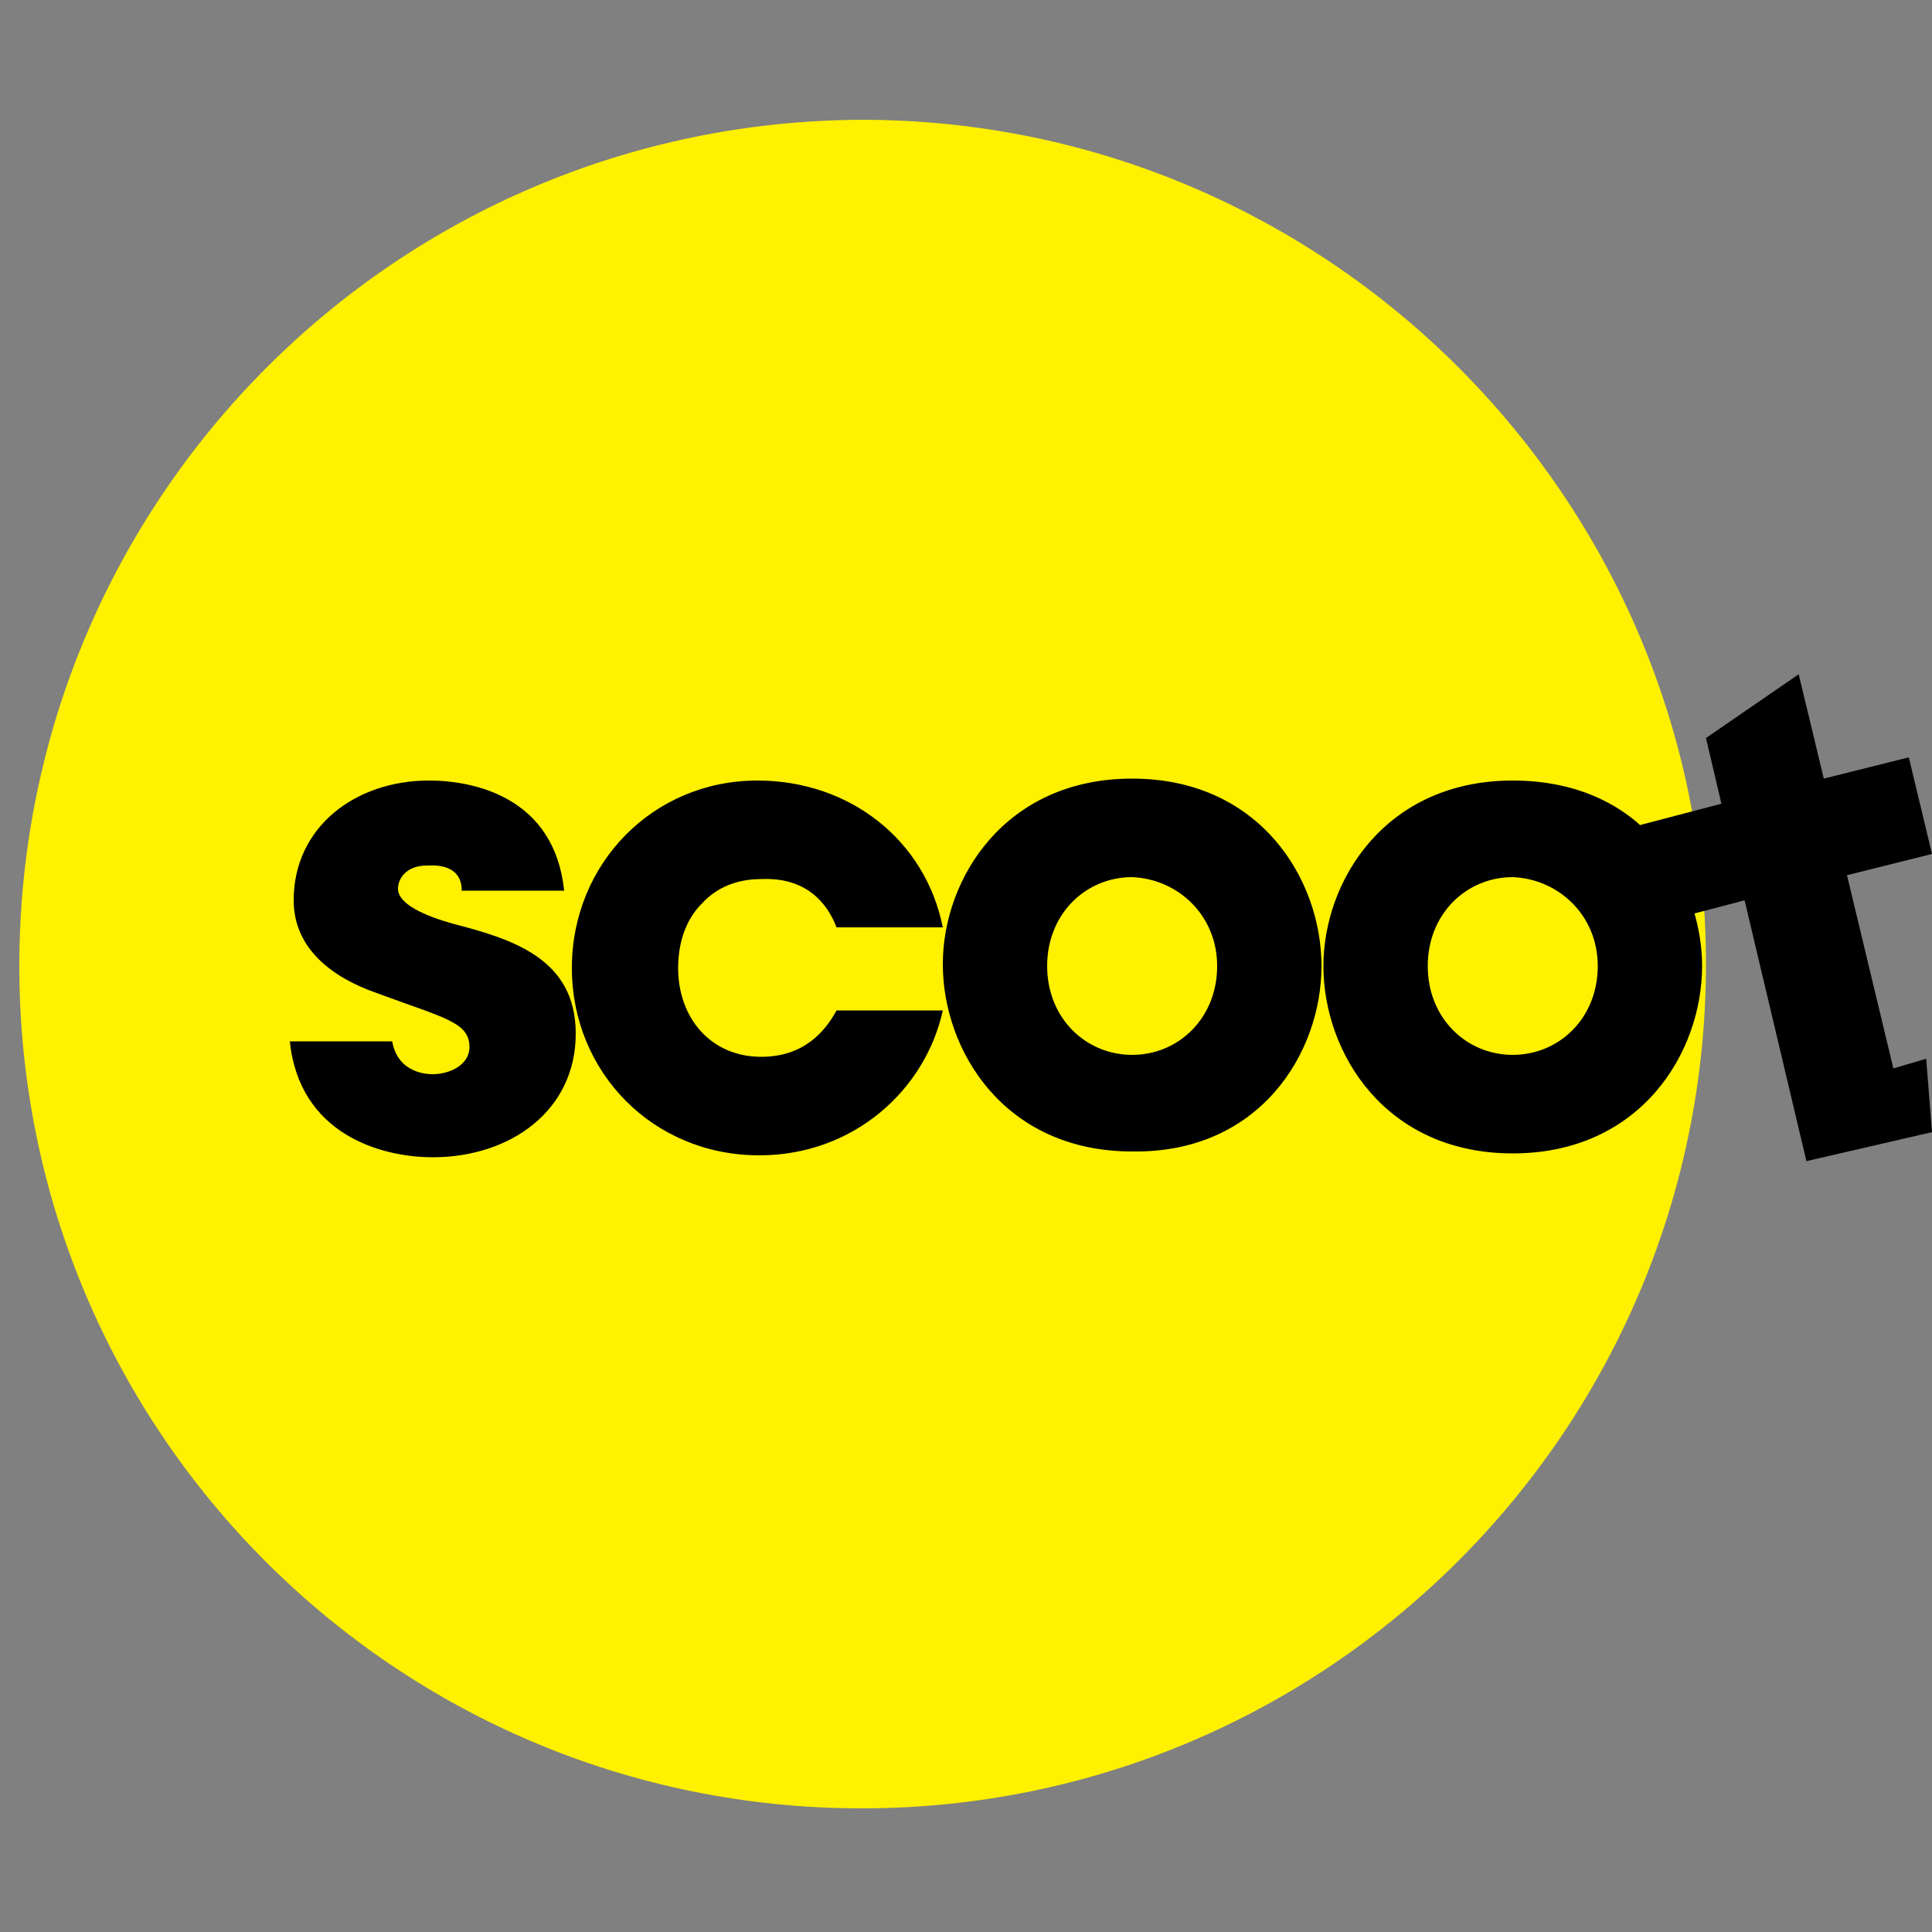
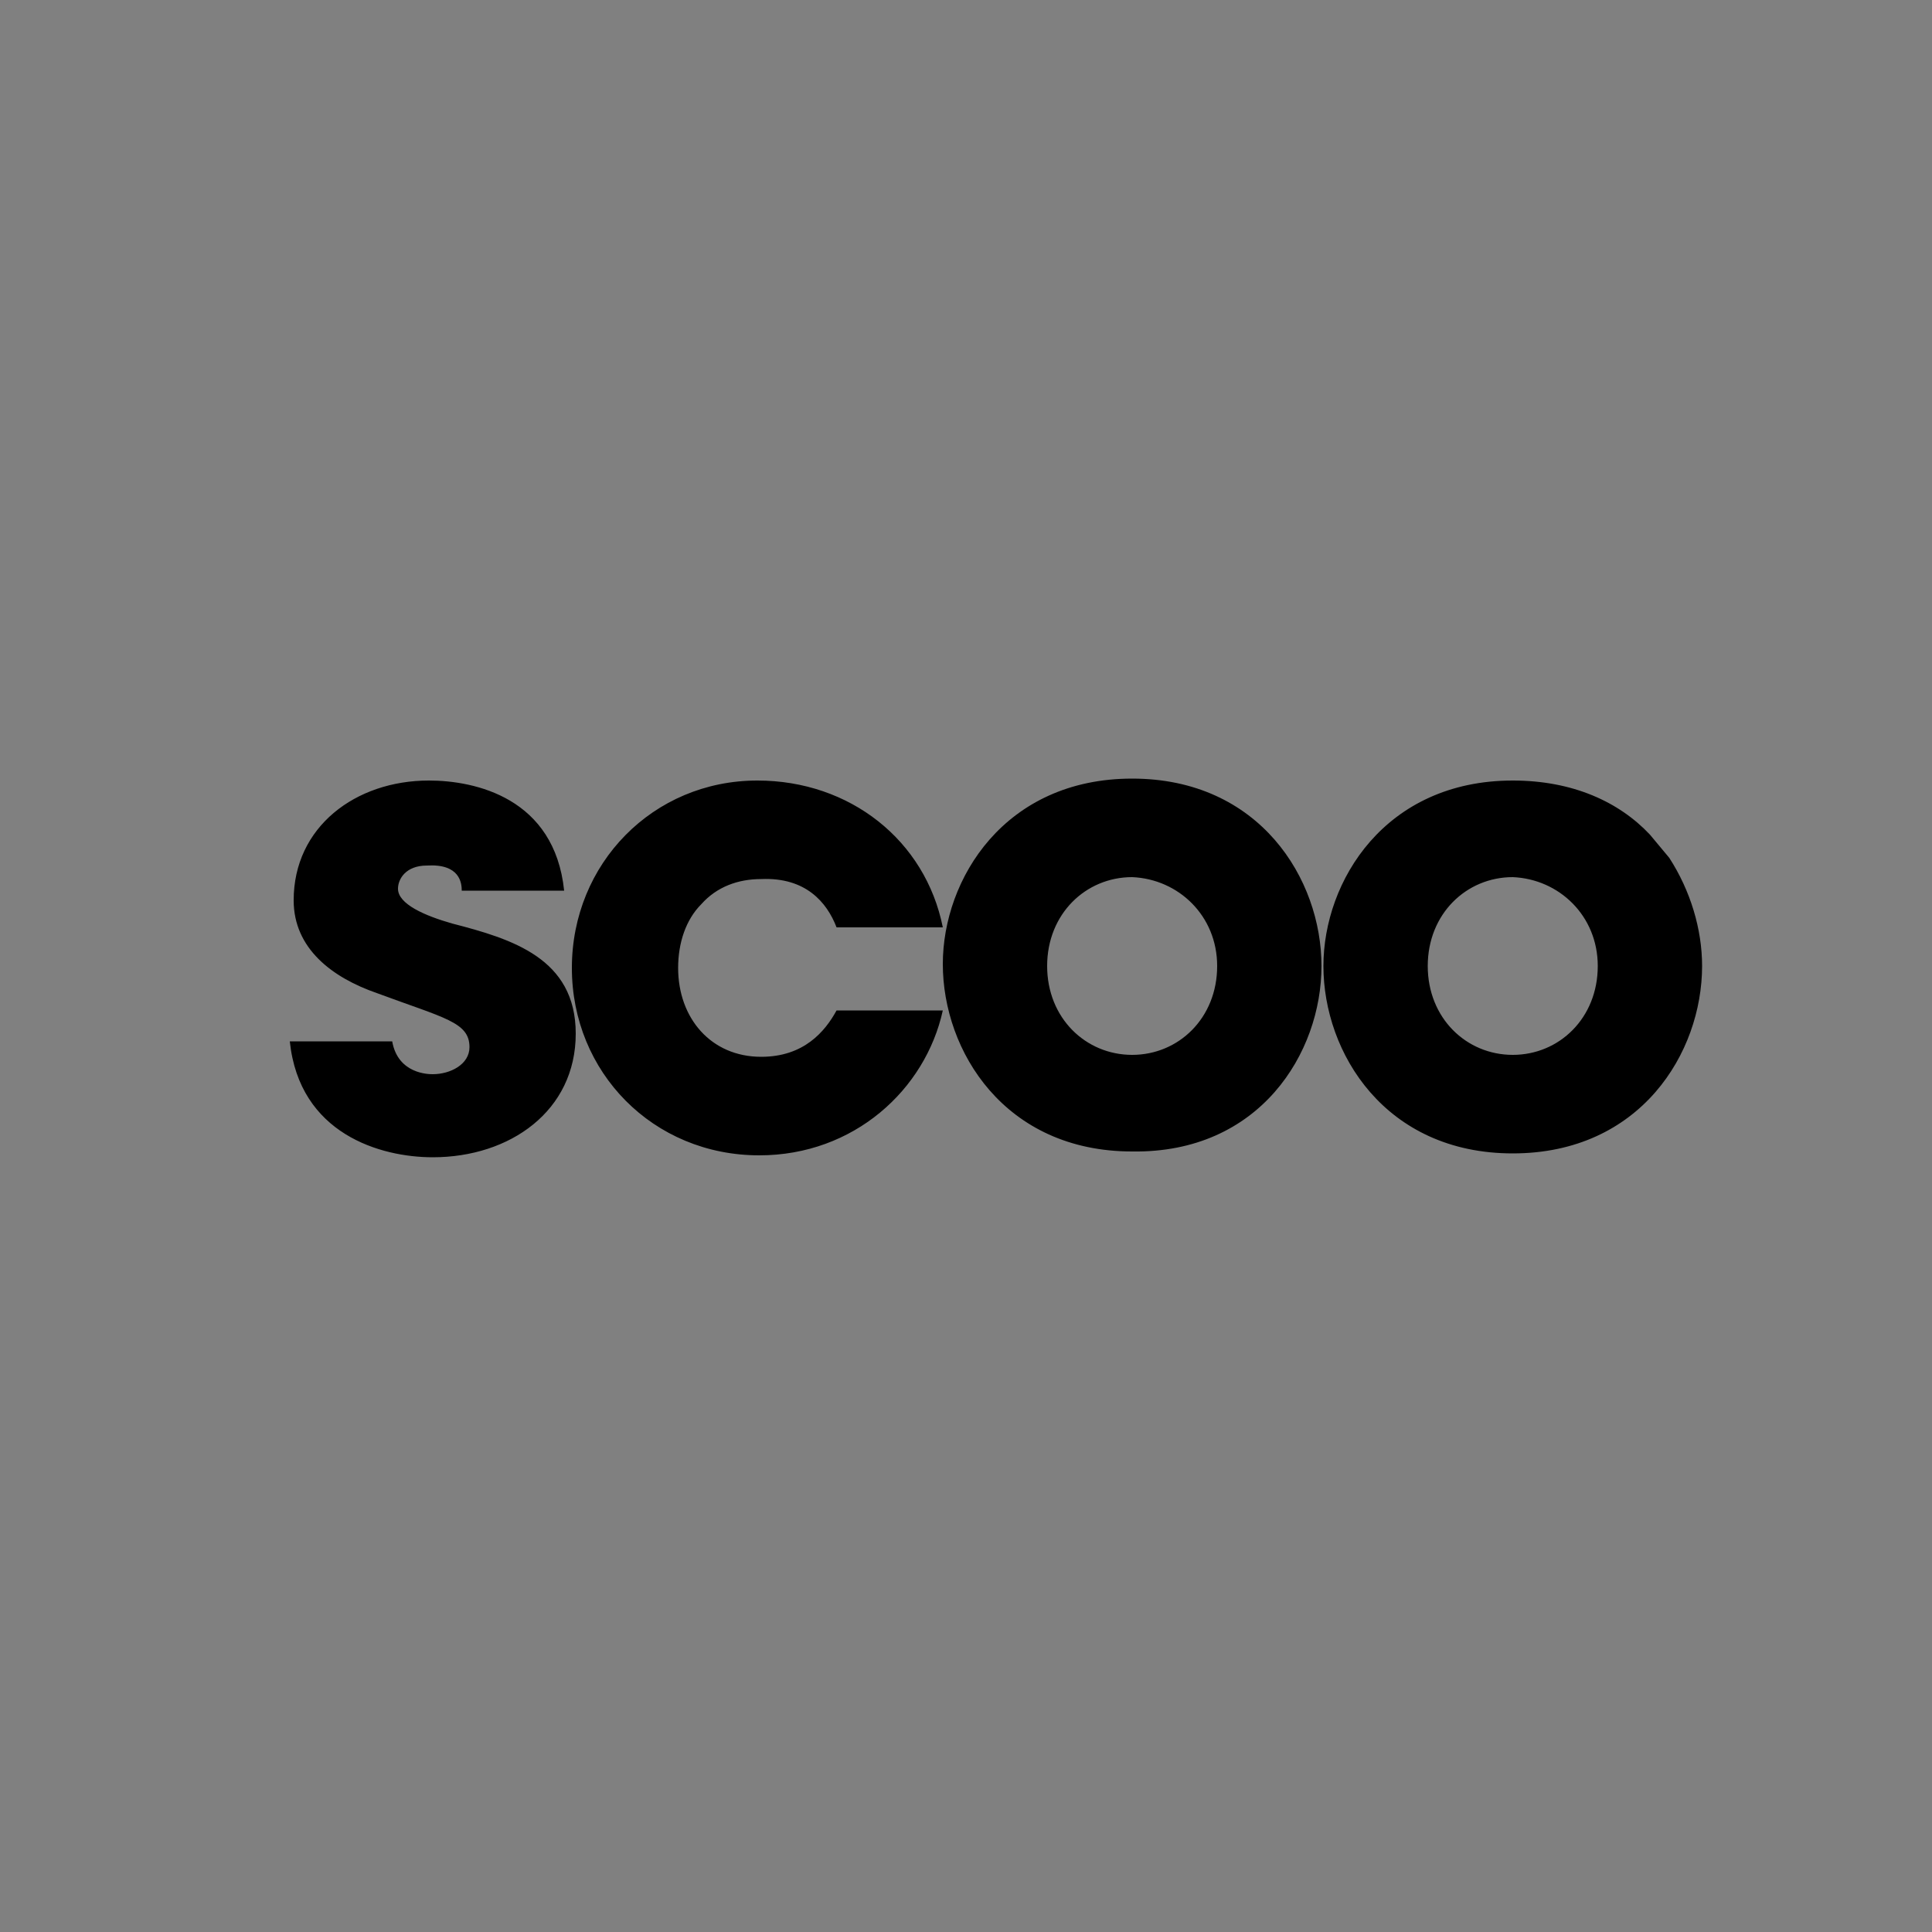
<svg xmlns="http://www.w3.org/2000/svg" version="1.1" id="레이어_1" x="0px" y="0px" viewBox="0 0 100 100" style="enable-background:new 0 0 100 100;" xml:space="preserve">
  <rect x="0" y="0" width="100" height="100" fill="#808080" stroke="none" />
  <style type="text/css">
	.st0{fill:#FFF100;}
</style>
  <g>
-     <path class="st0" d="M44.6,93.6c24.1,0,43.7-19.6,43.7-43.7c0-24.1-19.6-43.7-43.7-43.7C20.5,6.3,1,25.8,1,50   C1,74.1,20.5,93.6,44.6,93.6" />
-     <polyline points="86.1,47.7 90.3,46.6 93.5,60.1 100,58.6 99.7,54.8 98,55.3 95.6,45.3 100,44.2 98.8,39.2 94.4,40.3 93.1,34.9    88.3,38.2 89.1,41.6 84.9,42.7 86,47.7  " />
    <path d="M23.9,46.1h5.3c-0.5-4.8-4.6-5.7-7-5.7c-3.8,0-7,2.4-7,6.2c0,2.5,2,4,4.3,4.8c3.5,1.3,4.8,1.5,4.8,2.8c0,0.9-1,1.4-1.9,1.4   c-0.2,0-1.8,0-2.1-1.7H15c0.5,4.8,4.7,6,7.4,6c4,0,7.4-2.4,7.4-6.4c0-3.9-3.3-4.9-6.4-5.7c-1.4-0.4-2.8-1-2.8-1.8   c0-0.5,0.4-1.2,1.5-1.2C23.8,44.7,23.9,45.7,23.9,46.1 M43.3,48h5.5c-0.9-4.5-4.8-7.6-9.6-7.6c-5.4,0-9.6,4.3-9.6,9.7   c0,5.4,4.2,9.7,9.7,9.7c4.9,0,8.6-3.4,9.5-7.5h-5.5c-0.6,1.1-1.7,2.4-3.9,2.4c-2.6,0-4.3-2-4.3-4.6c0-1.3,0.4-2.5,1.2-3.3   c0.8-0.9,1.9-1.3,3.1-1.3C41.7,45.4,42.8,46.7,43.3,48 M63,50c0,2.7-2,4.6-4.4,4.6c-2.4,0-4.4-1.9-4.4-4.6v0c0-2.7,2-4.6,4.4-4.6   C61,45.5,63,47.4,63,50 M68.4,50c0-4.5-3.2-9.7-9.8-9.7c-6.6,0-9.8,5.2-9.8,9.6v0c0,4.5,3.2,9.7,9.8,9.7   C65.2,59.7,68.4,54.5,68.4,50 M82.7,50c0,2.7-2,4.6-4.4,4.6c-2.4,0-4.4-1.9-4.4-4.6v0c0-2.7,2-4.6,4.4-4.6   C80.7,45.5,82.7,47.4,82.7,50 M85.4,43.2c-1.6-1.7-4-2.8-7.1-2.8c-6.6,0-9.8,5.2-9.8,9.6v0c0,4.5,3.2,9.7,9.8,9.7   c6.6,0,9.8-5.2,9.8-9.7c0-1.9-0.6-3.9-1.7-5.6L85.4,43.2z" />
  </g>
</svg>